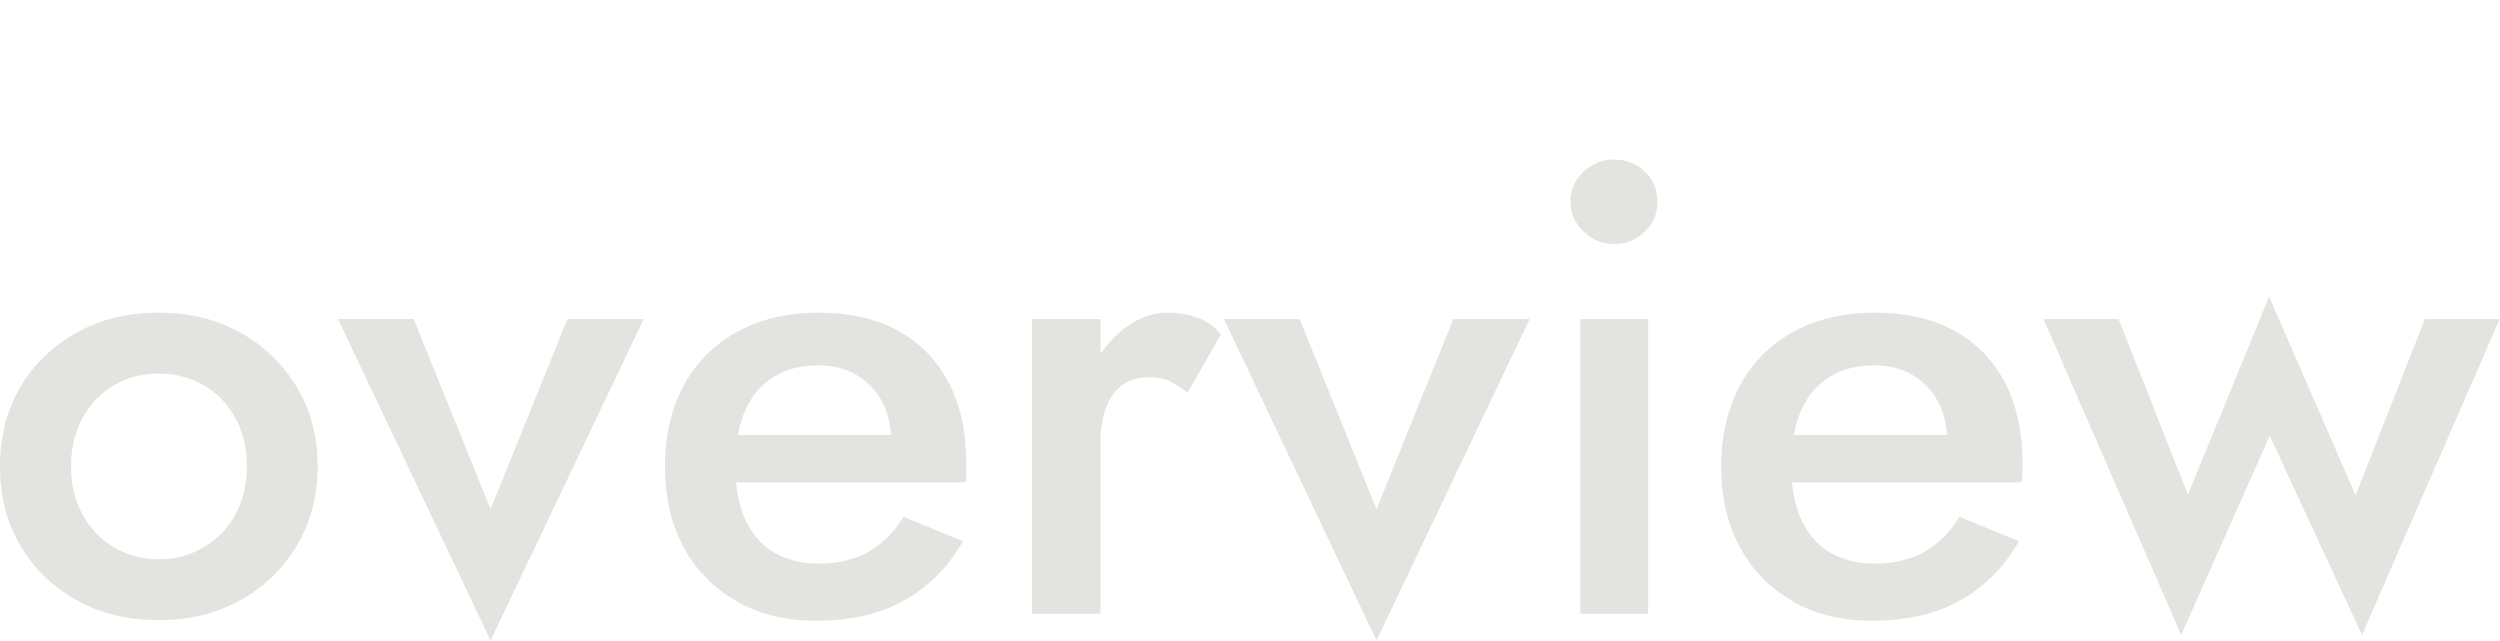
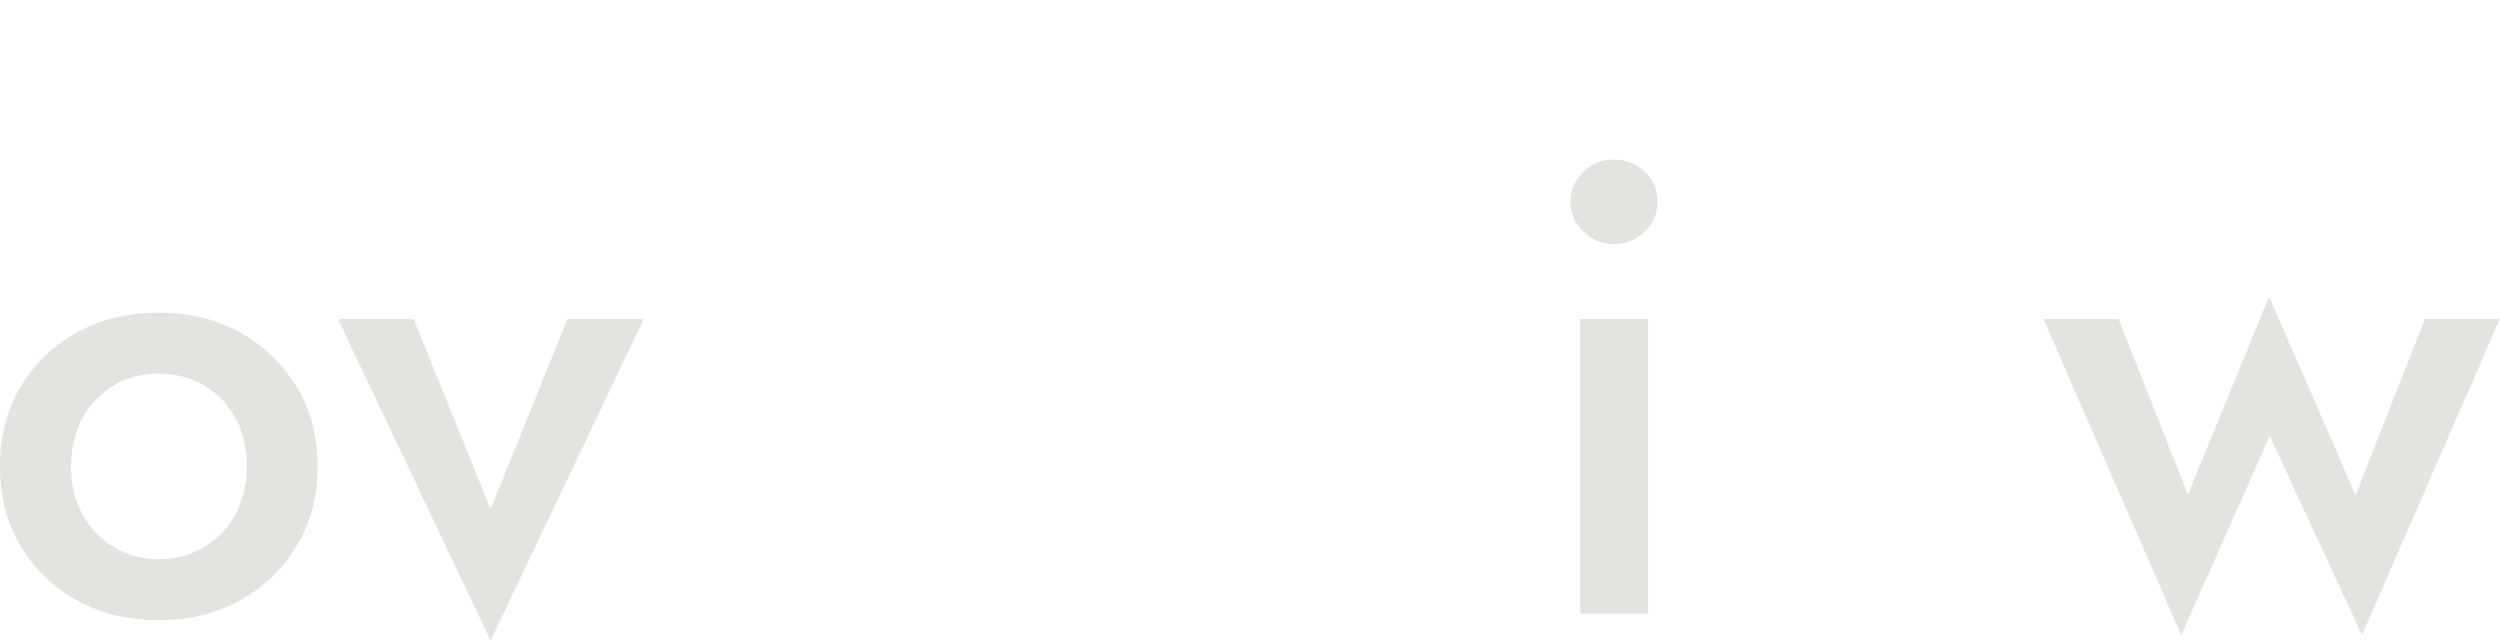
<svg xmlns="http://www.w3.org/2000/svg" id="_レイヤー_2" version="1.1" viewBox="0 0 85.87 22">
  <defs>
    <style>
      .st0 {
        fill: #e3e4df;
      }
    </style>
  </defs>
  <g id="design">
    <g>
      <path class="st0" d="M.71,13.27c.48-.79,1.13-1.41,1.95-1.86s1.75-.67,2.79-.67,1.97.22,2.78.67,1.46,1.07,1.95,1.86c.48.79.73,1.71.73,2.75s-.24,1.94-.73,2.74c-.48.8-1.13,1.42-1.95,1.87s-1.74.67-2.78.67-1.97-.22-2.79-.67-1.47-1.07-1.95-1.87c-.48-.8-.71-1.71-.71-2.74s.24-1.96.71-2.75ZM2.84,17.68c.26.48.62.85,1.08,1.12.45.27.97.41,1.54.41s1.07-.14,1.53-.41c.46-.27.83-.64,1.09-1.12s.4-1.03.4-1.66-.13-1.19-.4-1.67c-.26-.48-.63-.86-1.09-1.12s-.97-.4-1.53-.4-1.09.13-1.54.4c-.45.26-.81.64-1.08,1.12-.26.48-.4,1.04-.4,1.67s.13,1.18.4,1.66Z" />
      <path class="st0" d="M14.21,10.96l2.64,6.53,2.64-6.53h2.62l-5.26,11.04-5.24-11.04s2.6,0,2.6,0Z" />
-       <path class="st0" d="M25.29,20.64c-.78-.44-1.39-1.06-1.81-1.85-.43-.79-.64-1.72-.64-2.77s.22-2,.65-2.79,1.04-1.4,1.84-1.84c.79-.43,1.72-.65,2.79-.65s1.98.21,2.73.62,1.32,1,1.73,1.77c.4.77.61,1.7.61,2.78v.37c0,.13-.02.23-.03.29h-8.89v-1.63h6.86l-.73,1.01c.04-.09.09-.21.14-.36s.08-.28.08-.38c0-.54-.11-1.01-.32-1.41s-.51-.7-.88-.92-.81-.33-1.31-.33c-.6,0-1.12.13-1.54.4-.43.26-.75.65-.97,1.14-.22.5-.34,1.12-.35,1.85,0,.73.11,1.35.33,1.86.22.51.55.89.98,1.16.43.26.96.4,1.57.4s1.21-.13,1.69-.4c.48-.26.89-.67,1.21-1.21l2.05.84c-.53.91-1.21,1.59-2.05,2.05s-1.84.68-3.01.68c-1.03,0-1.93-.22-2.72-.66v-.02h-.01Z" />
-       <path class="st0" d="M37.8,21.08h-2.35v-10.12h2.35v10.12ZM40.19,13.09c-.19-.09-.43-.13-.73-.13-.4,0-.72.1-.97.31s-.43.49-.54.85c-.11.36-.17.78-.17,1.26l-.79-.46c0-.81.15-1.52.45-2.14.3-.62.69-1.12,1.17-1.49s.97-.55,1.48-.55c.37,0,.71.05,1.03.17.32.11.59.3.81.58l-1.14,2c-.22-.18-.43-.31-.62-.4,0,0,.02,0,.02,0Z" />
-       <path class="st0" d="M44.64,10.96l2.64,6.53,2.64-6.53h2.62l-5.26,11.04-5.24-11.04s2.6,0,2.6,0Z" />
      <path class="st0" d="M54.39,5.9c.3-.28.65-.42,1.04-.42.42,0,.78.14,1.07.42s.43.62.43,1.03-.14.74-.43,1.02c-.29.29-.64.43-1.07.43-.4,0-.75-.14-1.04-.43-.3-.29-.45-.63-.45-1.02s.15-.75.45-1.03ZM56.61,10.96v10.12h-2.33v-10.12h2.33Z" />
-       <path class="st0" d="M61.57,20.64c-.78-.44-1.39-1.06-1.81-1.85-.43-.79-.64-1.72-.64-2.77s.22-2,.65-2.79,1.04-1.4,1.84-1.84c.79-.43,1.72-.65,2.79-.65s1.98.21,2.73.62,1.32,1,1.73,1.77c.4.77.61,1.7.61,2.78,0,.12,0,.24-.01.37s-.02.23-.03.29h-8.89v-1.63h6.86l-.73,1.01c.04-.09.09-.21.14-.36s.08-.28.08-.38c0-.54-.11-1.01-.32-1.41s-.51-.7-.88-.92-.81-.33-1.31-.33c-.6,0-1.12.13-1.54.4-.43.26-.75.65-.97,1.14-.22.5-.34,1.12-.35,1.85,0,.73.11,1.35.33,1.86.22.51.55.89.98,1.16.43.26.96.4,1.57.4s1.21-.13,1.69-.4c.48-.26.89-.67,1.21-1.21l2.05.84c-.53.91-1.21,1.59-2.05,2.05-.84.46-1.84.68-3.01.68-1.03,0-1.93-.22-2.72-.66v-.02h0Z" />
      <path class="st0" d="M72.77,10.96l2.38,6.03,2.79-6.8,2.97,6.82,2.38-6.05h2.57l-4.73,10.85-3.17-6.84-3.04,6.84-4.73-10.85s2.58,0,2.58,0Z" />
    </g>
  </g>
</svg>